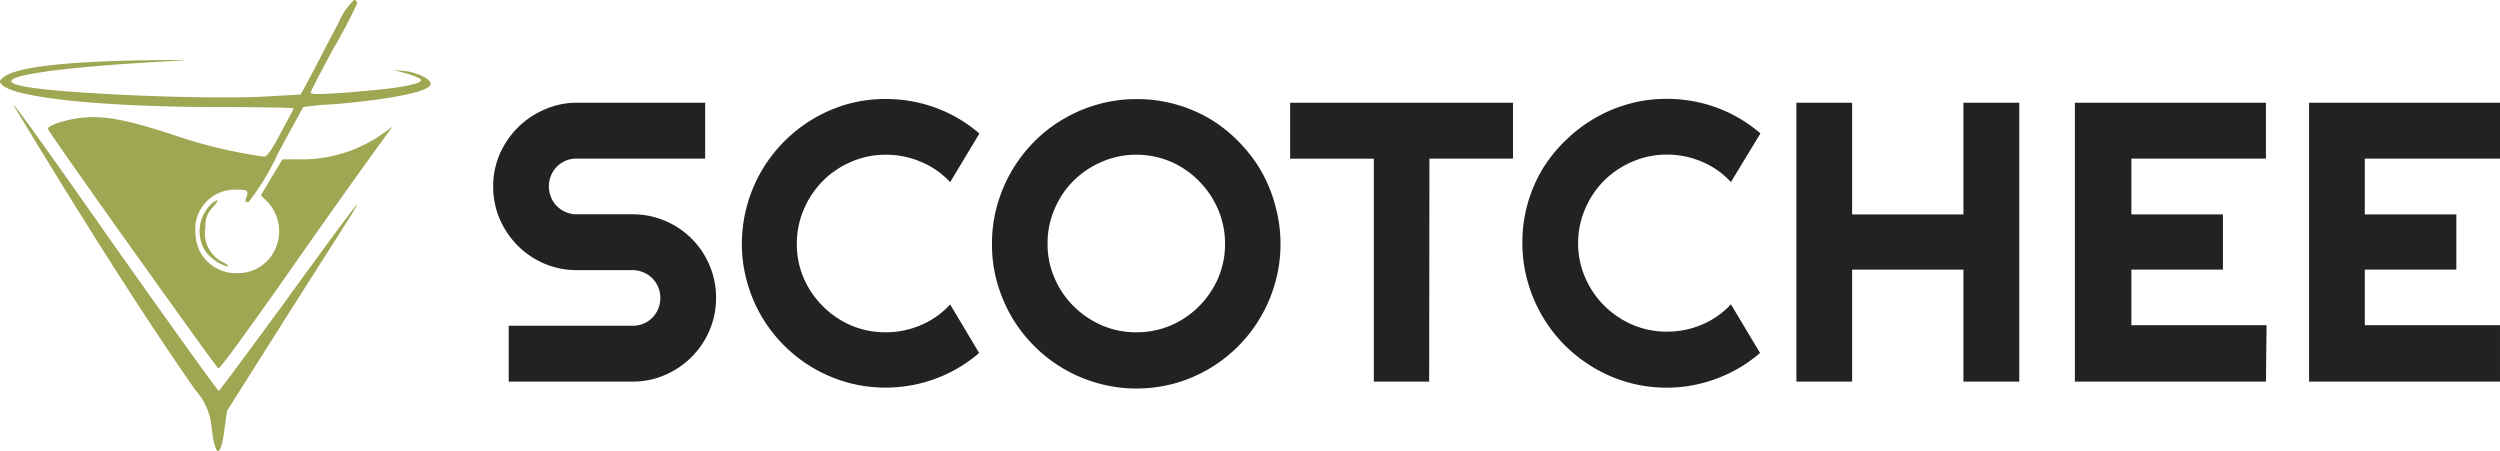
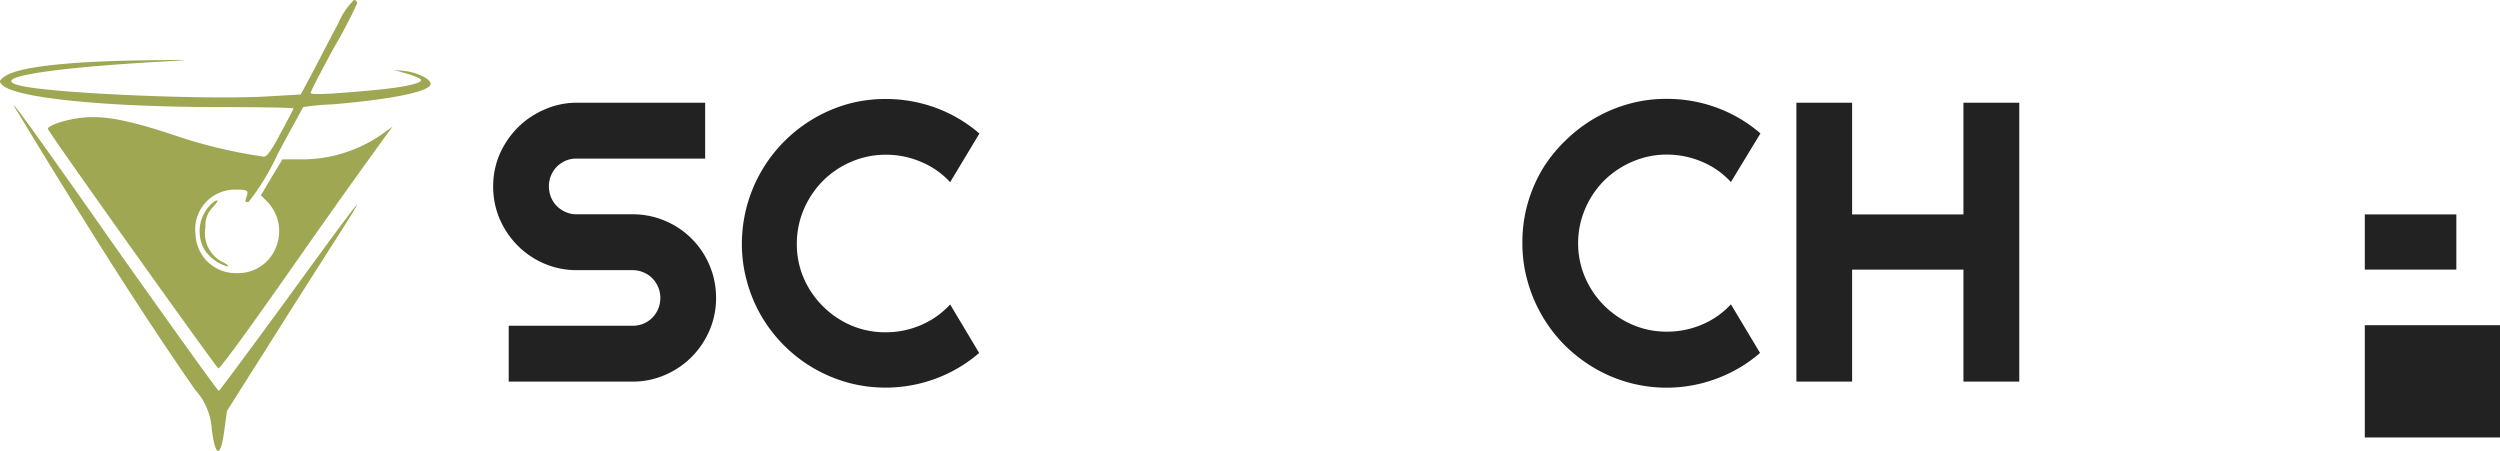
<svg xmlns="http://www.w3.org/2000/svg" id="Layer_1" data-name="Layer 1" viewBox="0 0 194.71 35.14">
  <defs>
    <style>.cls-1{fill:#222;}.cls-2{fill:#9fa753;}</style>
  </defs>
  <path class="cls-1" d="M38.41,14.52A6.32,6.32,0,0,1,38.92,12a6.83,6.83,0,0,1,1.4-2.06,6.58,6.58,0,0,1,2.07-1.4A6.16,6.16,0,0,1,44.92,8h10v4.35h-10a2.15,2.15,0,0,0-.85.16,2.31,2.31,0,0,0-.69.46,2.14,2.14,0,0,0-.46.69,2.22,2.22,0,0,0-.17.85,2.27,2.27,0,0,0,.17.86,2,2,0,0,0,.46.69,2.14,2.14,0,0,0,.69.46,2,2,0,0,0,.85.17h4.34a6.4,6.4,0,0,1,2.54.51,6.46,6.46,0,0,1,3.46,3.46,6.4,6.4,0,0,1,.51,2.54,6.32,6.32,0,0,1-.51,2.53A6.55,6.55,0,0,1,51.8,29.2a6.24,6.24,0,0,1-2.54.52H39.62V25.37h9.64a2.18,2.18,0,0,0,.85-.16,2.11,2.11,0,0,0,1.15-1.15,2.22,2.22,0,0,0,.17-.85,2.19,2.19,0,0,0-.17-.85,2.11,2.11,0,0,0-1.15-1.15,2.19,2.19,0,0,0-.85-.17H44.92a6.32,6.32,0,0,1-2.53-.51,6.58,6.58,0,0,1-2.07-1.4,6.75,6.75,0,0,1-1.4-2.07A6.4,6.4,0,0,1,38.41,14.52Z" />
  <path class="cls-1" d="M76.26,27.49a11,11,0,0,1-3.39,2,11.22,11.22,0,0,1-6.87.3,11.56,11.56,0,0,1-2.68-1.14,11.28,11.28,0,0,1-4-4,11,11,0,0,1-1.13-2.68,10.81,10.81,0,0,1-.41-3,11.31,11.31,0,0,1,1.54-5.67A11.35,11.35,0,0,1,66,8.11a10.88,10.88,0,0,1,3-.4,11.23,11.23,0,0,1,3.89.69,11,11,0,0,1,3.39,2L74,14.19a6.38,6.38,0,0,0-2.26-1.58A6.9,6.9,0,0,0,69,12.05a6.79,6.79,0,0,0-2.7.55,6.91,6.91,0,0,0-2.19,1.47,7,7,0,0,0-1.49,2.2A6.77,6.77,0,0,0,62.06,19a6.67,6.67,0,0,0,.54,2.67,7,7,0,0,0,1.49,2.18,7,7,0,0,0,2.19,1.49,6.78,6.78,0,0,0,2.7.54,6.89,6.89,0,0,0,2.72-.55A6.51,6.51,0,0,0,74,23.71Z" />
-   <path class="cls-1" d="M99.73,19a10.81,10.81,0,0,1-.41,3,11.27,11.27,0,0,1-5.15,6.72,11.21,11.21,0,0,1-2.68,1.14,11.34,11.34,0,0,1-3,.4,11.26,11.26,0,0,1-7.93-3.3,11.43,11.43,0,0,1-1.77-2.28,11.79,11.79,0,0,1-1.13-2.68,10.81,10.81,0,0,1-.4-3,11,11,0,0,1,.4-3,11.79,11.79,0,0,1,1.13-2.68A11.67,11.67,0,0,1,80.58,11a10.8,10.8,0,0,1,2.28-1.75,11.18,11.18,0,0,1,2.68-1.13,10.81,10.81,0,0,1,3-.4,10.93,10.93,0,0,1,3,.4,11.18,11.18,0,0,1,2.68,1.13A11,11,0,0,1,96.44,11a11.61,11.61,0,0,1,1.76,2.27A11.33,11.33,0,0,1,99.32,16,11,11,0,0,1,99.73,19Zm-4.32,0a6.77,6.77,0,0,0-.54-2.69,7.16,7.16,0,0,0-1.48-2.2A6.91,6.91,0,0,0,91.2,12.6a6.81,6.81,0,0,0-2.69-.55,6.7,6.7,0,0,0-2.69.55,7.07,7.07,0,0,0-2.2,1.47,6.82,6.82,0,0,0-1.48,2.2A6.61,6.61,0,0,0,81.59,19a6.51,6.51,0,0,0,.55,2.67,6.84,6.84,0,0,0,1.48,2.18,7.13,7.13,0,0,0,2.2,1.49,6.7,6.7,0,0,0,2.69.54,6.8,6.8,0,0,0,2.69-.54,7,7,0,0,0,2.19-1.49,7.19,7.19,0,0,0,1.48-2.18A6.67,6.67,0,0,0,95.41,19Z" />
-   <path class="cls-1" d="M111.31,29.72H107V12.36h-6.52V8h17.36v4.35h-6.51Z" />
  <path class="cls-1" d="M137.08,27.49a11,11,0,0,1-3.39,2,11.1,11.1,0,0,1-9.54-.84,11.76,11.76,0,0,1-2.28-1.76,11.38,11.38,0,0,1-2.9-5,10.81,10.81,0,0,1-.4-3,11,11,0,0,1,.4-3,11.38,11.38,0,0,1,1.14-2.68A11.11,11.11,0,0,1,121.87,11a11.39,11.39,0,0,1,2.28-1.76,11.21,11.21,0,0,1,2.68-1.14,10.81,10.81,0,0,1,3-.4,11.19,11.19,0,0,1,3.89.69,11,11,0,0,1,3.39,2l-2.3,3.79a6.34,6.34,0,0,0-2.25-1.58,6.91,6.91,0,0,0-2.73-.56,6.7,6.7,0,0,0-2.69.55,7.07,7.07,0,0,0-2.2,1.47,7,7,0,0,0-1.48,2.2,6.78,6.78,0,0,0-.55,2.69,6.68,6.68,0,0,0,.55,2.67,7,7,0,0,0,1.48,2.18,7.13,7.13,0,0,0,2.2,1.49,6.7,6.7,0,0,0,2.69.54,6.9,6.9,0,0,0,2.73-.55,6.47,6.47,0,0,0,2.25-1.58Z" />
  <path class="cls-1" d="M144.25,29.72h-4.34V8h4.34V16.7h8.67V8h4.35V29.72h-4.35V21h-8.67Z" />
-   <path class="cls-1" d="M176.48,29.72H161.6V8h14.88v4.35H166V16.7h7.13V21H166v4.33h10.53Z" />
-   <path class="cls-1" d="M194.71,29.72H179.84V8h14.87v4.35H184.18V16.7h7.13V21h-7.13v4.33h10.53Z" />
+   <path class="cls-1" d="M194.71,29.72H179.84h14.87v4.35H184.18V16.7h7.13V21h-7.13v4.33h10.53Z" />
  <path class="cls-2" d="M26.35,1.81c-.53,1-1.4,2.66-1.93,3.69l-1,1.86-2.8.16c-4.66.25-16-.23-18.81-.8-3-.6,1.42-1.4,10.94-1.93C15.21,4.65,15,4.65,11,4.7,4.9,4.8,1.24,5.25.3,6c-.37.3-.39.35-.12.62,1,1,7.91,1.72,17.06,1.72,3.08,0,5.62.05,5.62.1s-.45.91-1,1.92c-.71,1.35-1.06,1.84-1.31,1.84a38.23,38.23,0,0,1-7.27-1.77C9.61,9.24,7.8,8.94,6,9.22c-1.12.16-2.27.58-2.27.81S16.85,28.63,17,28.69s3-3.92,6.4-8.78,6.47-9.1,6.72-9.43l.46-.62-.91.65a10.91,10.91,0,0,1-6.43,1.9H22l-.85,1.4-.83,1.4.46.46a3.31,3.31,0,0,1,.71,3.6,3.15,3.15,0,0,1-3.05,2,3.12,3.12,0,0,1-3.21-3,3.09,3.09,0,0,1,3.14-3.5c1,0,1,.06.79.7-.09.24-.05.3.2.26a18.12,18.12,0,0,0,2.25-3.7c1.06-2,2-3.66,2-3.69a20,20,0,0,1,2.24-.21c4.61-.38,7.69-1,7.69-1.6,0-.37-1-.87-2-1l-.86-.08,1.06.3c.58.17,1.06.39,1.06.49,0,.27-1.45.57-3.69.78-3.29.31-4.91.38-4.91.22s.8-1.65,1.78-3.48A37.88,37.88,0,0,0,27.82.25.25.25,0,0,0,27.57,0,5.43,5.43,0,0,0,26.35,1.81Z" />
  <path class="cls-2" d="M1.37,8.72c5.44,9,10.12,16.33,13.84,21.65a5,5,0,0,1,1.28,3c.28,2.33.71,2.34,1,0L17.68,32l4.82-7.62c2.66-4.2,5-7.82,5.11-8.07.72-1.17-.52.46-5.27,7-2.85,3.9-5.23,7.11-5.3,7.13s-3.67-5-8-11.12C2,9.27.29,7,1.37,8.72Z" />
  <path class="cls-2" d="M16.35,16a2.93,2.93,0,0,0-.46,3.39,3.21,3.21,0,0,0,1.81,1.36c.16,0,0-.17-.38-.35A2.51,2.51,0,0,1,16,17.71a2,2,0,0,1,.58-1.58c.29-.3.43-.53.34-.53A1.19,1.19,0,0,0,16.35,16Z" />
</svg>